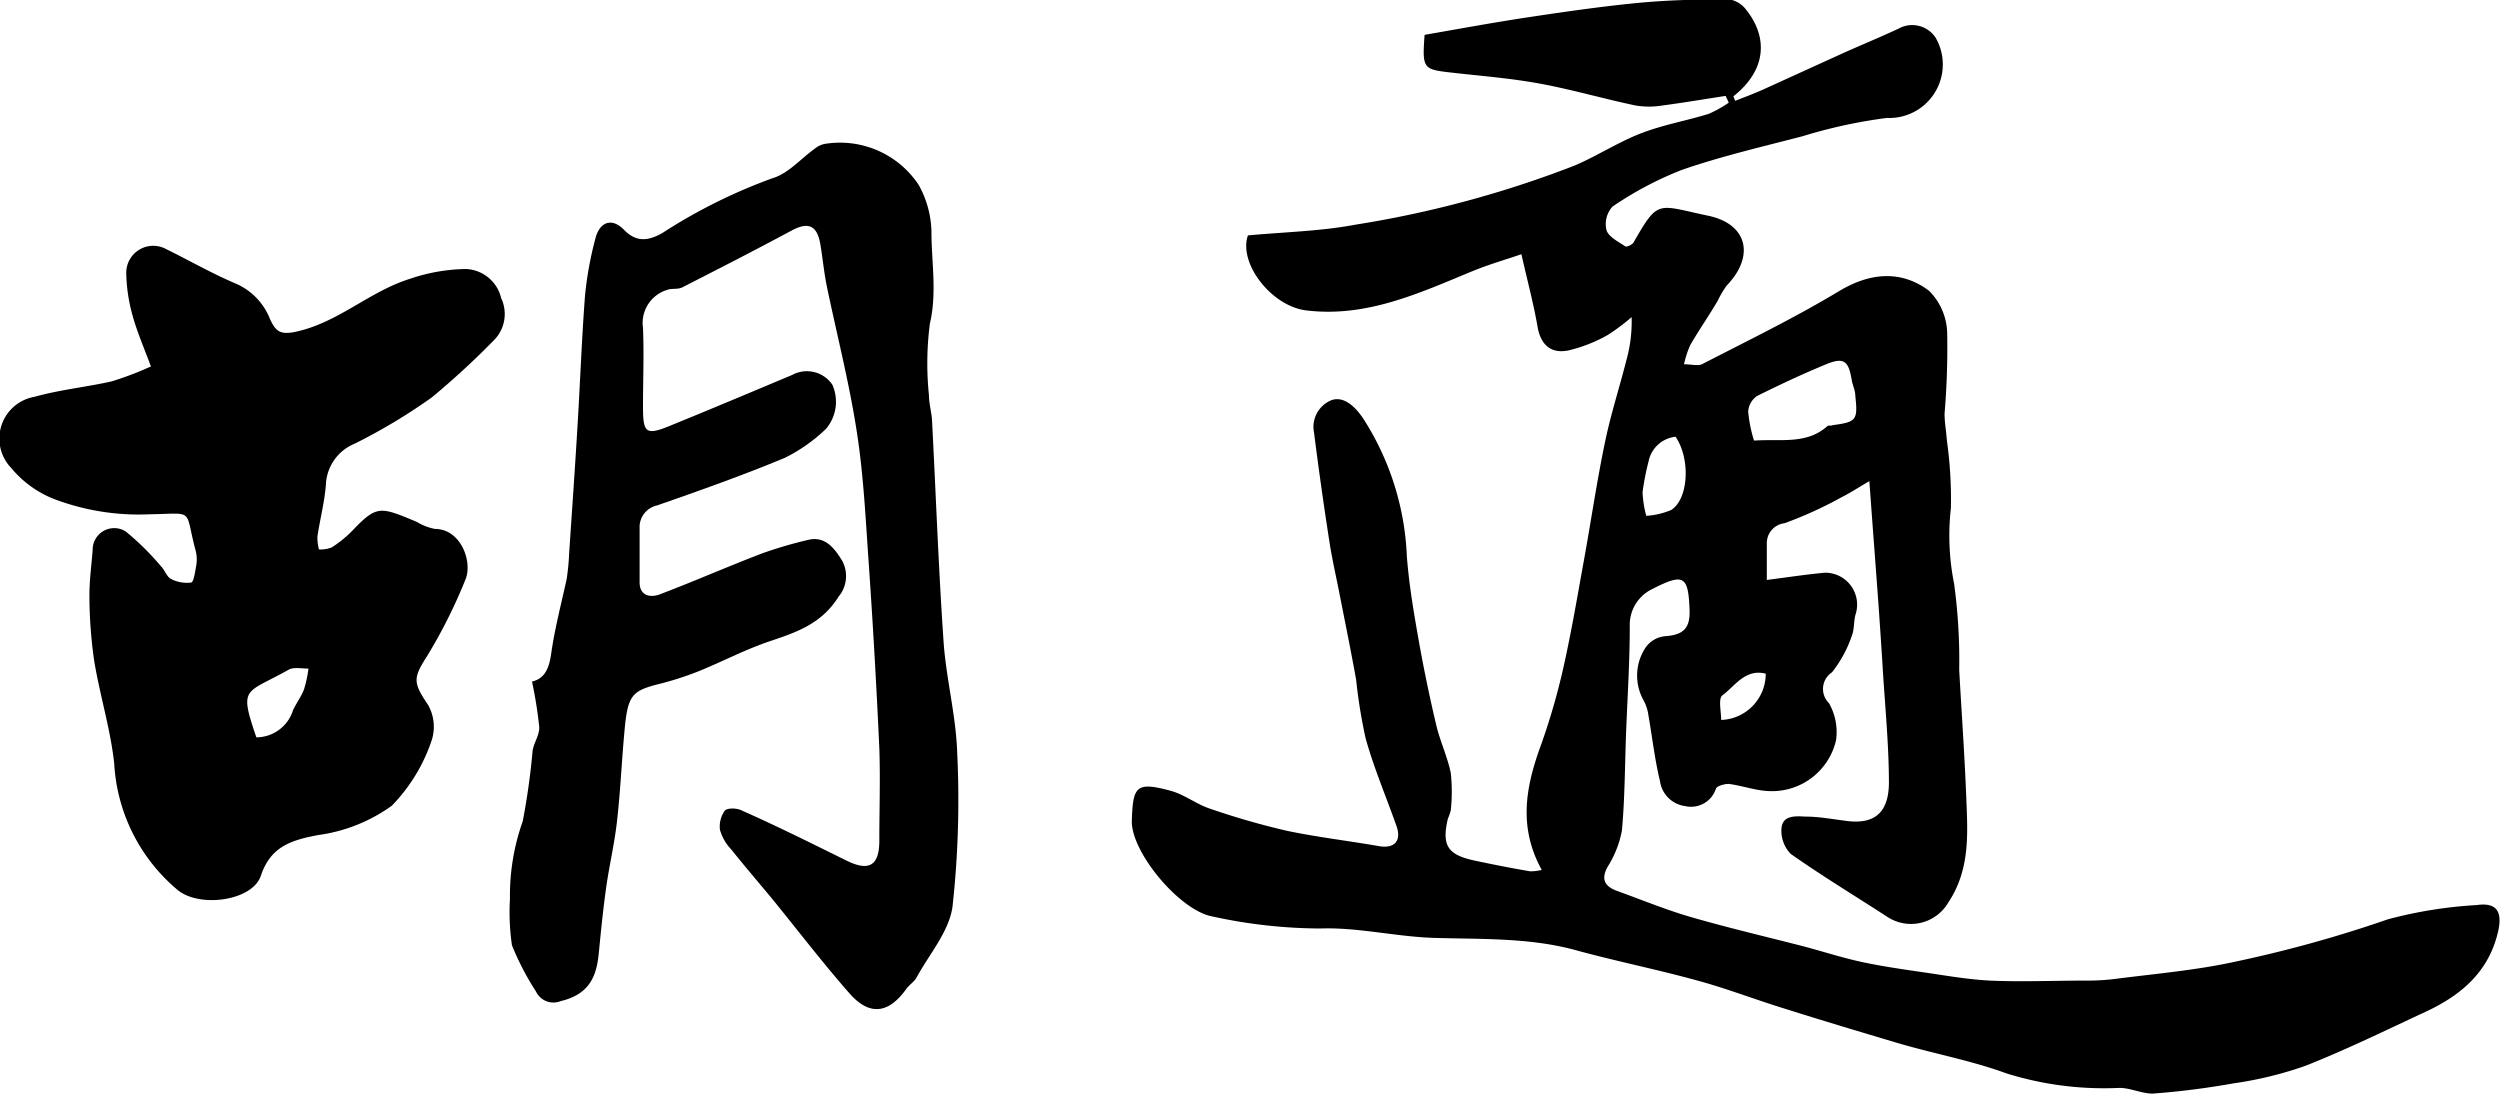
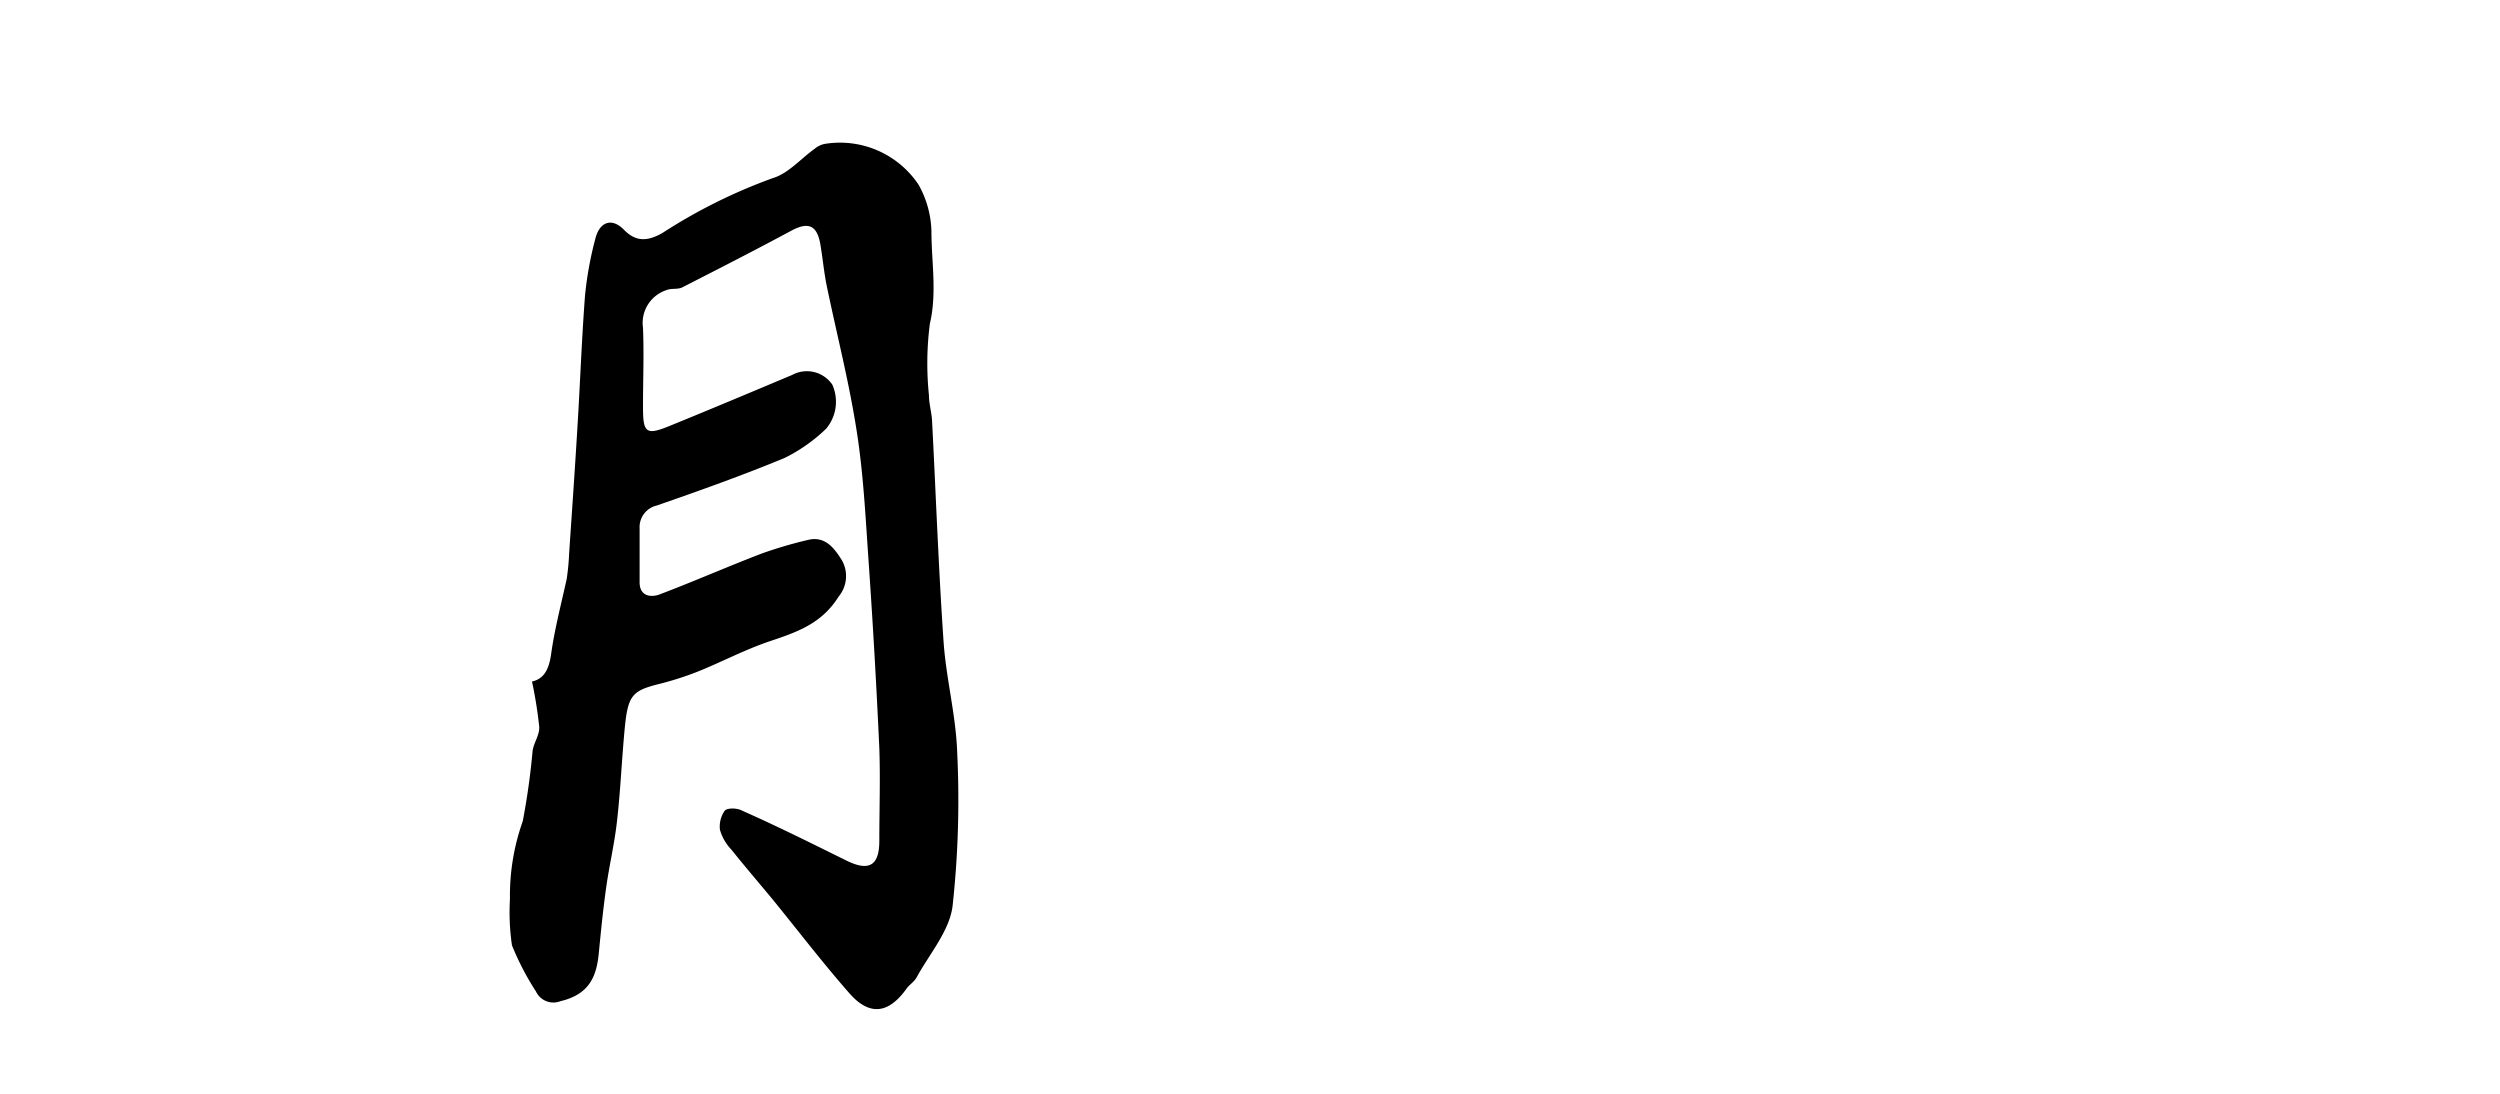
<svg xmlns="http://www.w3.org/2000/svg" id="图层_1" data-name="图层 1" viewBox="0 0 162.17 70.96">
-   <path d="M105,63.16c-1.58-2.87-1-5.54,0-8.24a43.54,43.54,0,0,0,1.43-5c.51-2.29.9-4.61,1.32-6.92.46-2.54.83-5.09,1.36-7.62.37-1.79.94-3.54,1.39-5.32a9.29,9.29,0,0,0,.33-2.76,13,13,0,0,1-1.55,1.16,9.72,9.72,0,0,1-2.54,1c-1.06.22-1.77-.27-2-1.47-.26-1.52-.66-3-1.06-4.77-.92.32-2.08.65-3.2,1.11-3.44,1.42-6.84,3-10.72,2.54-2.28-.25-4.45-3.06-3.82-4.87,2.38-.22,4.73-.27,7-.7a69.07,69.07,0,0,0,14.19-3.83c1.46-.62,2.81-1.51,4.28-2.08s2.95-.82,4.41-1.27a7.37,7.37,0,0,0,1.31-.73l-.2-.44c-1.36.21-2.72.44-4.08.62a5.35,5.35,0,0,1-1.78,0c-2-.42-4-1-6-1.38s-3.89-.52-5.83-.74-2-.22-1.84-2.46c2.2-.38,4.46-.8,6.72-1.14s4.73-.7,7.11-.93c2-.19,3.91-.23,5.87-.24a1.73,1.73,0,0,1,1.15.67c1.36,1.69,1.44,3.84-.82,5.63l.12.29c.61-.24,1.23-.47,1.83-.74l5.05-2.3c1.24-.56,2.49-1.07,3.71-1.64a1.82,1.82,0,0,1,2.4.57,3.47,3.47,0,0,1-3.15,5.22,32.91,32.91,0,0,0-5.48,1.19c-2.62.68-5.27,1.3-7.82,2.18a22.56,22.56,0,0,0-4.5,2.38,1.69,1.69,0,0,0-.39,1.53c.14.44.76.74,1.22,1.05.09.06.46-.11.54-.26,1.62-2.83,1.52-2.42,4.82-1.73,2.57.53,3.06,2.62,1.22,4.53a6.22,6.22,0,0,0-.59,1c-.59,1-1.22,1.9-1.78,2.87a6.24,6.24,0,0,0-.4,1.24c.48,0,.89.12,1.16,0,3-1.55,6-3,8.94-4.77,2-1.19,4-1.34,5.79,0a4,4,0,0,1,1.18,2.73,51,51,0,0,1-.17,5.23c0,.58.11,1.17.15,1.76a27,27,0,0,1,.26,4.38,15.9,15.9,0,0,0,.21,4.91,36.9,36.9,0,0,1,.33,5.59c.15,2.69.34,5.38.45,8.07.09,2.39.31,4.8-1.15,7a2.8,2.8,0,0,1-4,.92c-2.08-1.35-4.2-2.63-6.23-4.06a2.15,2.15,0,0,1-.6-1.65c.06-.87.92-.8,1.54-.77.92,0,1.84.18,2.75.29,2,.24,2.66-.83,2.68-2.45,0-2.53-.26-5.06-.41-7.59-.08-1.31-.17-2.61-.26-3.92-.19-2.6-.39-5.21-.6-8.09-.67.39-1.23.76-1.83,1.06a25.72,25.72,0,0,1-3.67,1.67A1.3,1.3,0,0,0,119.6,42c0,.75,0,1.5,0,2.35,1.33-.17,2.56-.36,3.78-.47a2.07,2.07,0,0,1,2,2.63c-.16.47-.08,1-.27,1.48a8,8,0,0,1-1.28,2.35,1.29,1.29,0,0,0-.2,2,3.77,3.77,0,0,1,.46,2.41,4.26,4.26,0,0,1-4.21,3.3c-.92,0-1.83-.35-2.75-.47-.27,0-.77.13-.83.31a1.7,1.7,0,0,1-2,1.13,1.9,1.9,0,0,1-1.63-1.62c-.34-1.4-.5-2.84-.75-4.27a2.82,2.82,0,0,0-.33-1,3.28,3.28,0,0,1,.13-3.37A1.73,1.73,0,0,1,113,48c1.11-.08,1.63-.45,1.59-1.67-.08-2.24-.36-2.44-2.38-1.41a2.58,2.58,0,0,0-1.5,2.45c0,2.22-.14,4.45-.23,6.67s-.08,4.39-.28,6.57a6.76,6.76,0,0,1-.94,2.37c-.44.82-.14,1.26.62,1.54,1.61.58,3.2,1.24,4.84,1.71,2.42.7,4.87,1.27,7.31,1.9,1.24.33,2.47.73,3.72,1s2.68.48,4,.67,2.89.47,4.34.54c2,.09,4.11,0,6.17,0a15.16,15.16,0,0,0,1.78-.09c2.68-.35,5.39-.57,8-1.15a81.8,81.8,0,0,0,9.86-2.74,28.58,28.58,0,0,1,5.75-.92c1.25-.18,1.66.38,1.41,1.61-.57,2.66-2.37,4.21-4.68,5.29-2.6,1.21-5.19,2.48-7.85,3.53A24.19,24.19,0,0,1,149.91,77a51.82,51.82,0,0,1-5.28.67c-.71,0-1.44-.37-2.16-.37a21.23,21.23,0,0,1-7.32-.94c-2.32-.85-4.78-1.29-7.16-2s-4.76-1.42-7.13-2.17c-2-.61-3.88-1.35-5.86-1.88-2.66-.73-5.37-1.27-8-2-2.95-.76-5.95-.65-8.95-.74-2.47-.07-5-.7-7.41-.61a33.18,33.18,0,0,1-7-.78c-2.13-.38-5.3-4.19-5.23-6.22.07-2.24.28-2.54,2.53-1.93.88.24,1.65.86,2.52,1.15a49.24,49.24,0,0,0,5,1.44c2,.42,4,.65,6,1,1,.17,1.46-.36,1.11-1.33-.67-1.9-1.47-3.76-2-5.69a33.83,33.83,0,0,1-.61-3.78c-.36-2-.75-3.89-1.13-5.83-.2-1-.44-2.06-.6-3.1q-.55-3.54-1-7.09a1.87,1.87,0,0,1,1.15-2.12c.77-.25,1.47.38,2,1.14a17.85,17.85,0,0,1,2.87,9c.14,1.83.45,3.65.77,5.46s.71,3.68,1.14,5.5c.25,1.05.73,2.05.94,3.1a11.43,11.43,0,0,1,0,2.41,3.58,3.58,0,0,1-.19.55c-.41,1.74,0,2.33,1.67,2.7,1.21.26,2.43.5,3.66.71A3.08,3.08,0,0,0,105,63.16Zm13.78-27.85c1.72-.12,3.4.27,4.75-.94.07-.07.23,0,.34-.06,1.55-.21,1.64-.32,1.47-1.91,0-.34-.17-.67-.23-1-.2-1.26-.51-1.51-1.64-1.05-1.53.63-3,1.32-4.51,2.07a1.34,1.34,0,0,0-.57,1A9,9,0,0,0,118.77,35.31Zm-5.09-.25a2,2,0,0,0-1.76,1.6,16.28,16.28,0,0,0-.39,2,6.77,6.77,0,0,0,.24,1.53,4.87,4.87,0,0,0,1.62-.38C114.54,39.08,114.65,36.47,113.68,35.06Zm3,18.37a3,3,0,0,0,2.84-3c-1.32-.34-2,.8-2.79,1.39C116.43,52,116.64,52.89,116.64,53.43Z" transform="translate(-4.99 -6.73)" />
  <path d="M39.5,50.94c.84-.19,1.12-.88,1.25-1.85.23-1.61.65-3.2,1-4.8a15.66,15.66,0,0,0,.16-1.68c.18-2.68.37-5.37.53-8.06.18-2.88.28-5.78.5-8.66a23.11,23.11,0,0,1,.67-3.68c.28-1.11,1.08-1.37,1.85-.58s1.51.77,2.49.22a35.1,35.1,0,0,1,7.18-3.57c1-.3,1.81-1.26,2.72-1.91a1.45,1.45,0,0,1,.61-.3,6.12,6.12,0,0,1,6.12,2.65,6.49,6.49,0,0,1,.83,3c0,2,.37,4-.1,6a20.12,20.12,0,0,0-.06,4.66c0,.54.17,1.09.2,1.63.25,4.8.42,9.6.75,14.38.17,2.39.8,4.75.88,7.13a63.31,63.31,0,0,1-.3,10c-.21,1.61-1.5,3.09-2.33,4.61-.15.28-.45.46-.64.71-1.14,1.61-2.36,1.83-3.67.38-1.76-2-3.34-4.07-5-6.11-.9-1.09-1.83-2.17-2.71-3.27a3.08,3.08,0,0,1-.74-1.29A1.8,1.8,0,0,1,52,59.32c.18-.2.82-.18,1.14,0,2.26,1,4.5,2.12,6.73,3.22,1.48.74,2.16.36,2.16-1.27,0-2,.07-4,0-6q-.28-6.16-.71-12.33c-.19-2.76-.33-5.53-.76-8.26-.49-3.16-1.29-6.27-1.94-9.4-.18-.88-.26-1.78-.41-2.67-.21-1.27-.78-1.51-1.88-.92-2.34,1.26-4.71,2.47-7.08,3.68-.3.15-.72.05-1,.17A2.24,2.24,0,0,0,46.7,28c.07,1.7,0,3.4,0,5.1s.17,1.9,1.75,1.25c2.65-1.08,5.29-2.19,7.93-3.3a2,2,0,0,1,2.6.63,2.72,2.72,0,0,1-.4,2.86,10.69,10.69,0,0,1-2.68,1.89c-2.72,1.13-5.51,2.12-8.3,3.09A1.44,1.44,0,0,0,46.48,41c0,1.17,0,2.33,0,3.5,0,.86.65,1,1.24.81,2.25-.85,4.45-1.82,6.7-2.68a27.43,27.43,0,0,1,3-.88c1.12-.27,1.72.59,2.18,1.32a2.08,2.08,0,0,1-.21,2.36C58.3,47.17,56.73,47.72,55,48.3s-3.16,1.36-4.76,2a20.53,20.53,0,0,1-2.66.84c-1.6.42-1.87.75-2.07,2.89s-.27,4-.5,6c-.16,1.43-.5,2.85-.7,4.28s-.34,2.84-.48,4.27-.57,2.64-2.47,3.09a1.25,1.25,0,0,1-1.6-.62,17.67,17.67,0,0,1-1.56-3,14.75,14.75,0,0,1-.13-3A14.43,14.43,0,0,1,38.9,60a45.88,45.88,0,0,0,.64-4.58c.08-.52.45-1,.43-1.53A28,28,0,0,0,39.5,50.94Z" transform="translate(-4.99 -6.73)" />
-   <path d="M14.78,30.5c-.42-1.14-.9-2.23-1.21-3.37a10.9,10.9,0,0,1-.39-2.67,1.75,1.75,0,0,1,2.59-1.57c1.53.75,3,1.6,4.57,2.26a4.16,4.16,0,0,1,2.17,2.29c.38.8.66,1.06,1.84.77,2.67-.64,4.64-2.58,7.22-3.39a11.76,11.76,0,0,1,3.63-.64,2.45,2.45,0,0,1,2.3,1.89A2.41,2.41,0,0,1,37,28.83a52.89,52.89,0,0,1-4,3.68,37.37,37.37,0,0,1-5,3,3,3,0,0,0-1.87,2.67c-.09,1.12-.38,2.23-.55,3.35a3.06,3.06,0,0,0,.1.84,2,2,0,0,0,.83-.13,7.71,7.71,0,0,0,1.37-1.12c1.57-1.65,1.8-1.51,4.14-.54a3.61,3.61,0,0,0,1.18.46c1.68,0,2.44,2.1,2,3.24a33.38,33.38,0,0,1-2.5,5c-.92,1.44-.93,1.71.06,3.18A2.87,2.87,0,0,1,33,54.73,11.1,11.1,0,0,1,30.4,59a10.62,10.62,0,0,1-4.78,1.9c-1.75.33-3.08.75-3.71,2.64-.55,1.64-4,2.1-5.41.91a11.52,11.52,0,0,1-4.1-8.18c-.24-2.24-.93-4.43-1.3-6.67a30.16,30.16,0,0,1-.31-4.25c0-1,.14-2,.21-2.95a1.4,1.4,0,0,1,2.14-1.2,17.45,17.45,0,0,1,2.29,2.26c.25.25.37.67.64.82a2.25,2.25,0,0,0,1.31.24c.17,0,.26-.66.32-1a2.39,2.39,0,0,0,0-1c-.78-2.87,0-2.47-3-2.43a15.47,15.47,0,0,1-6.23-1,6.87,6.87,0,0,1-2.75-2,2.75,2.75,0,0,1,1.51-4.62c1.64-.46,3.36-.63,5-1A21,21,0,0,0,14.78,30.5Zm6.84,24.06A2.5,2.5,0,0,0,24,52.79c.22-.46.53-.87.71-1.34A7.75,7.75,0,0,0,25,50.1c-.44,0-1-.11-1.3.08C20.89,51.76,20.48,51.23,21.62,54.56Z" transform="translate(-4.99 -6.73)" />
</svg>